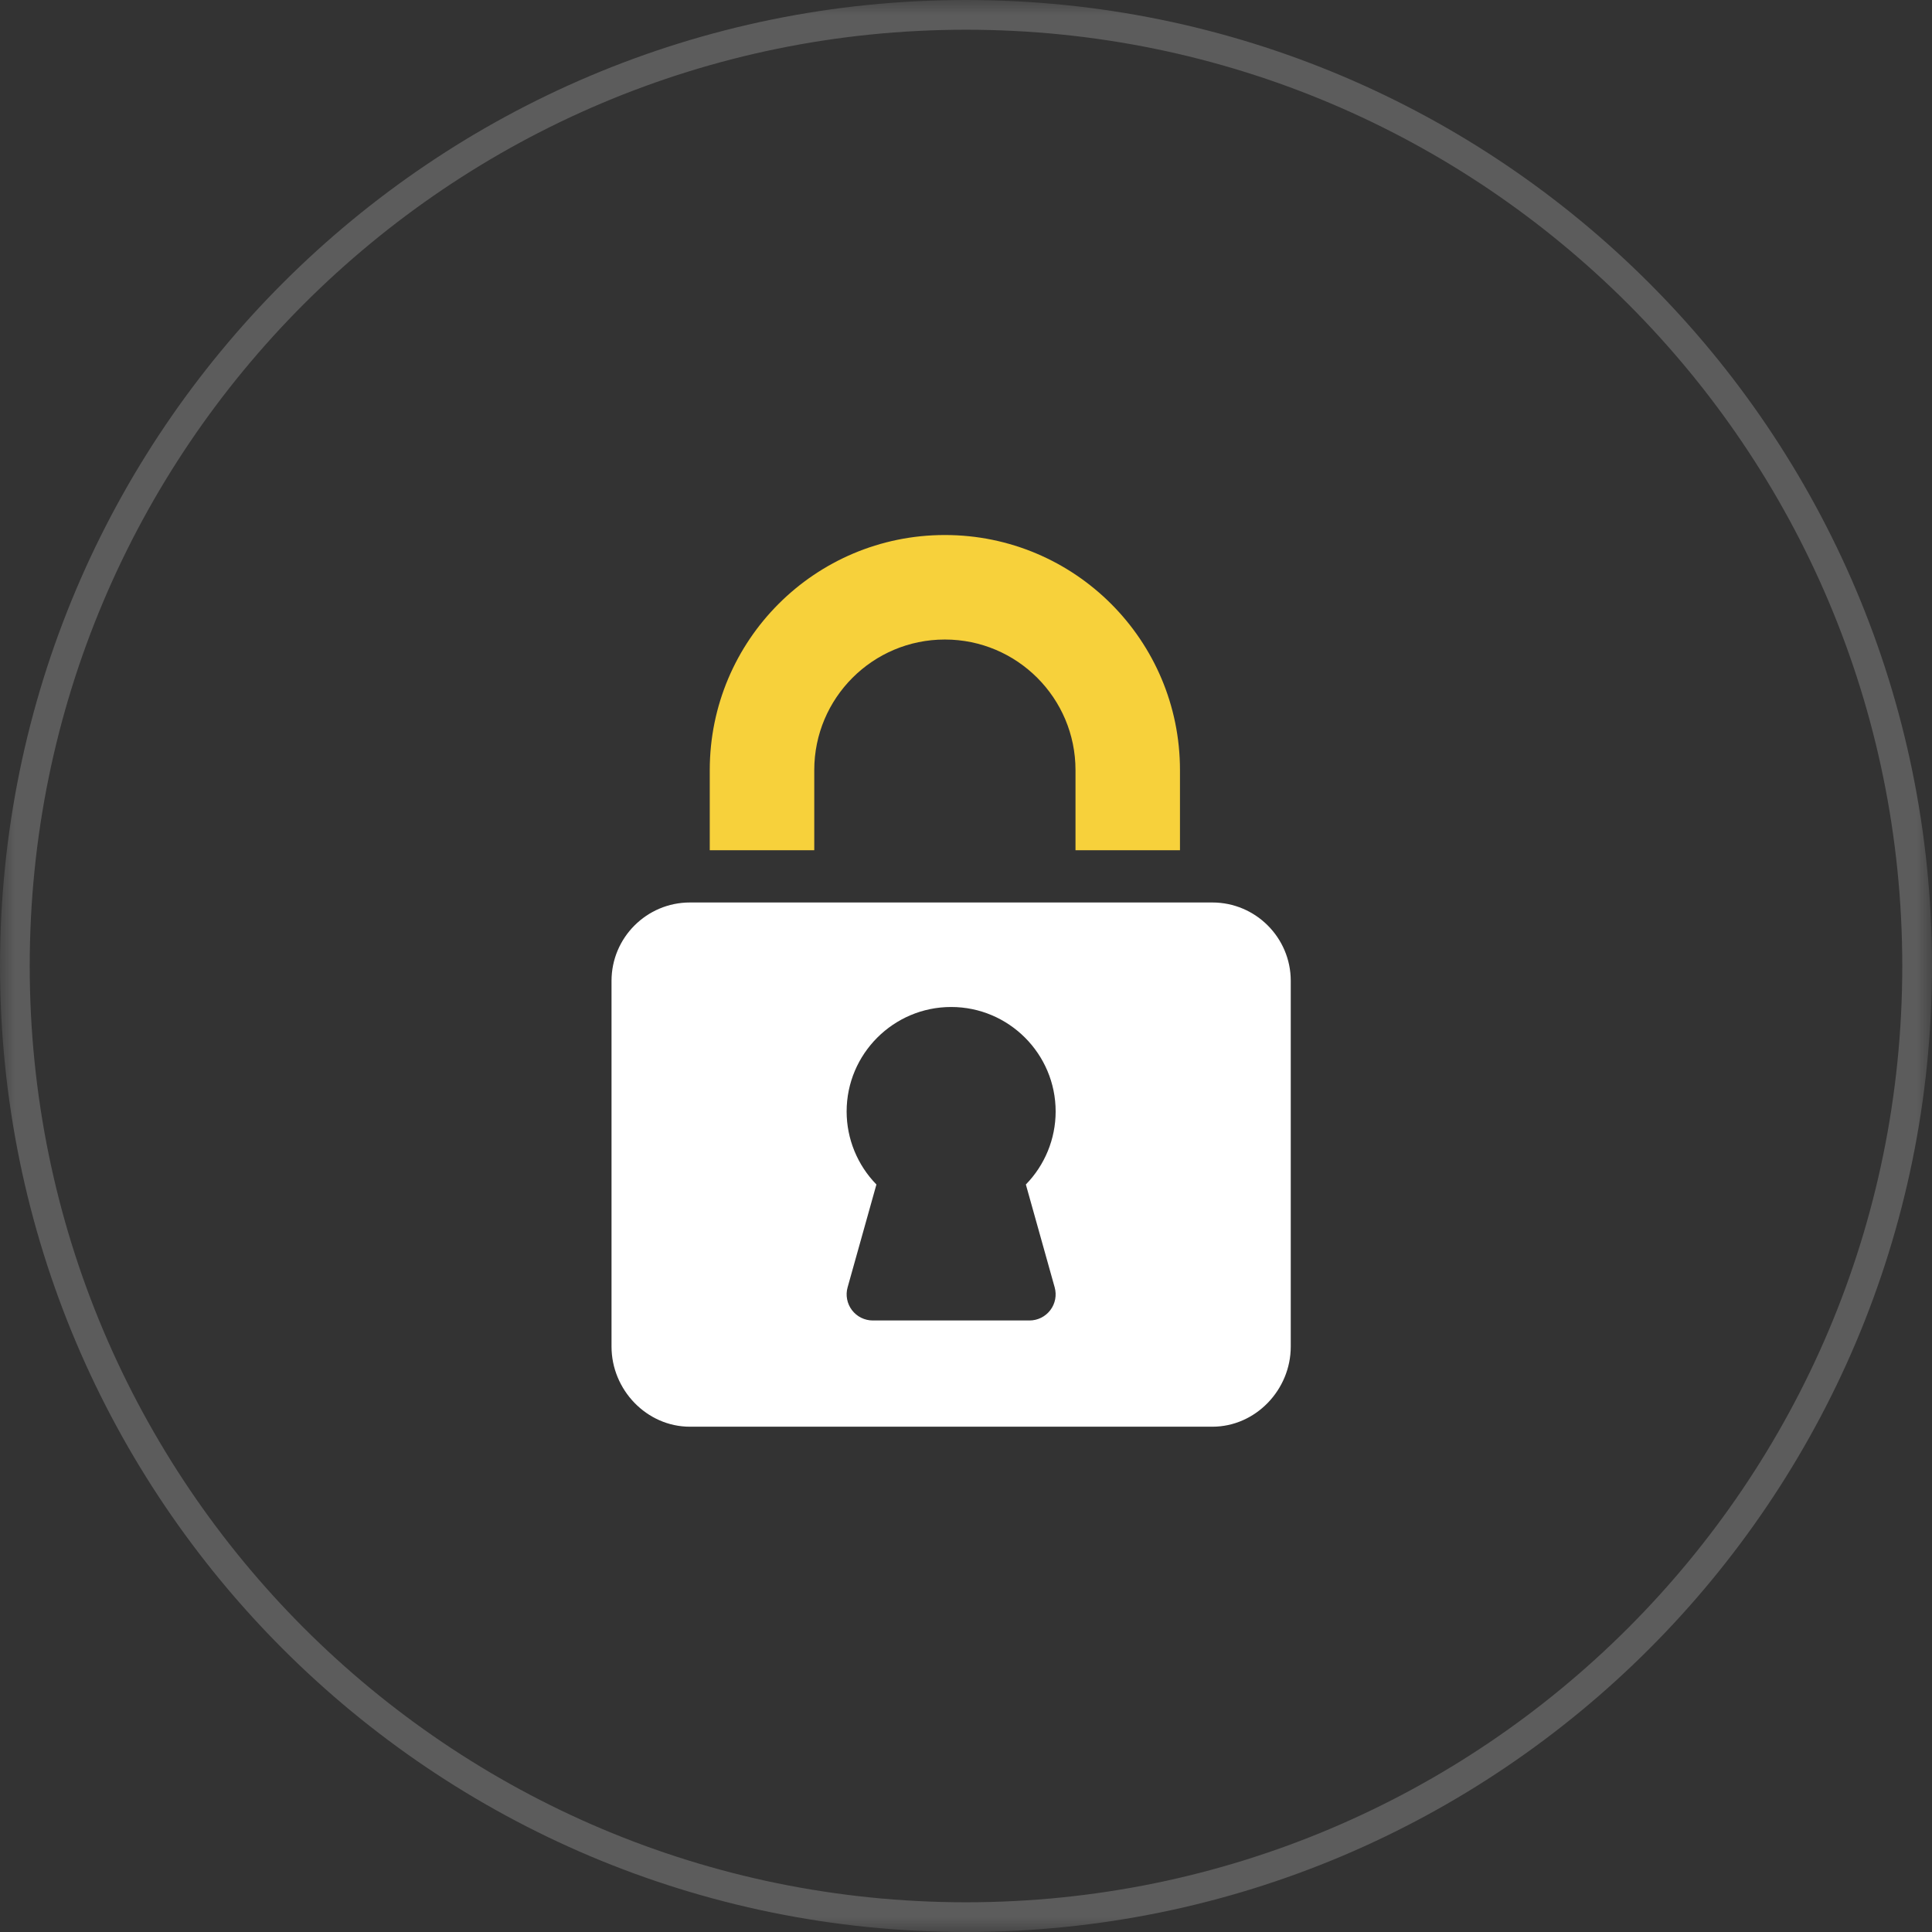
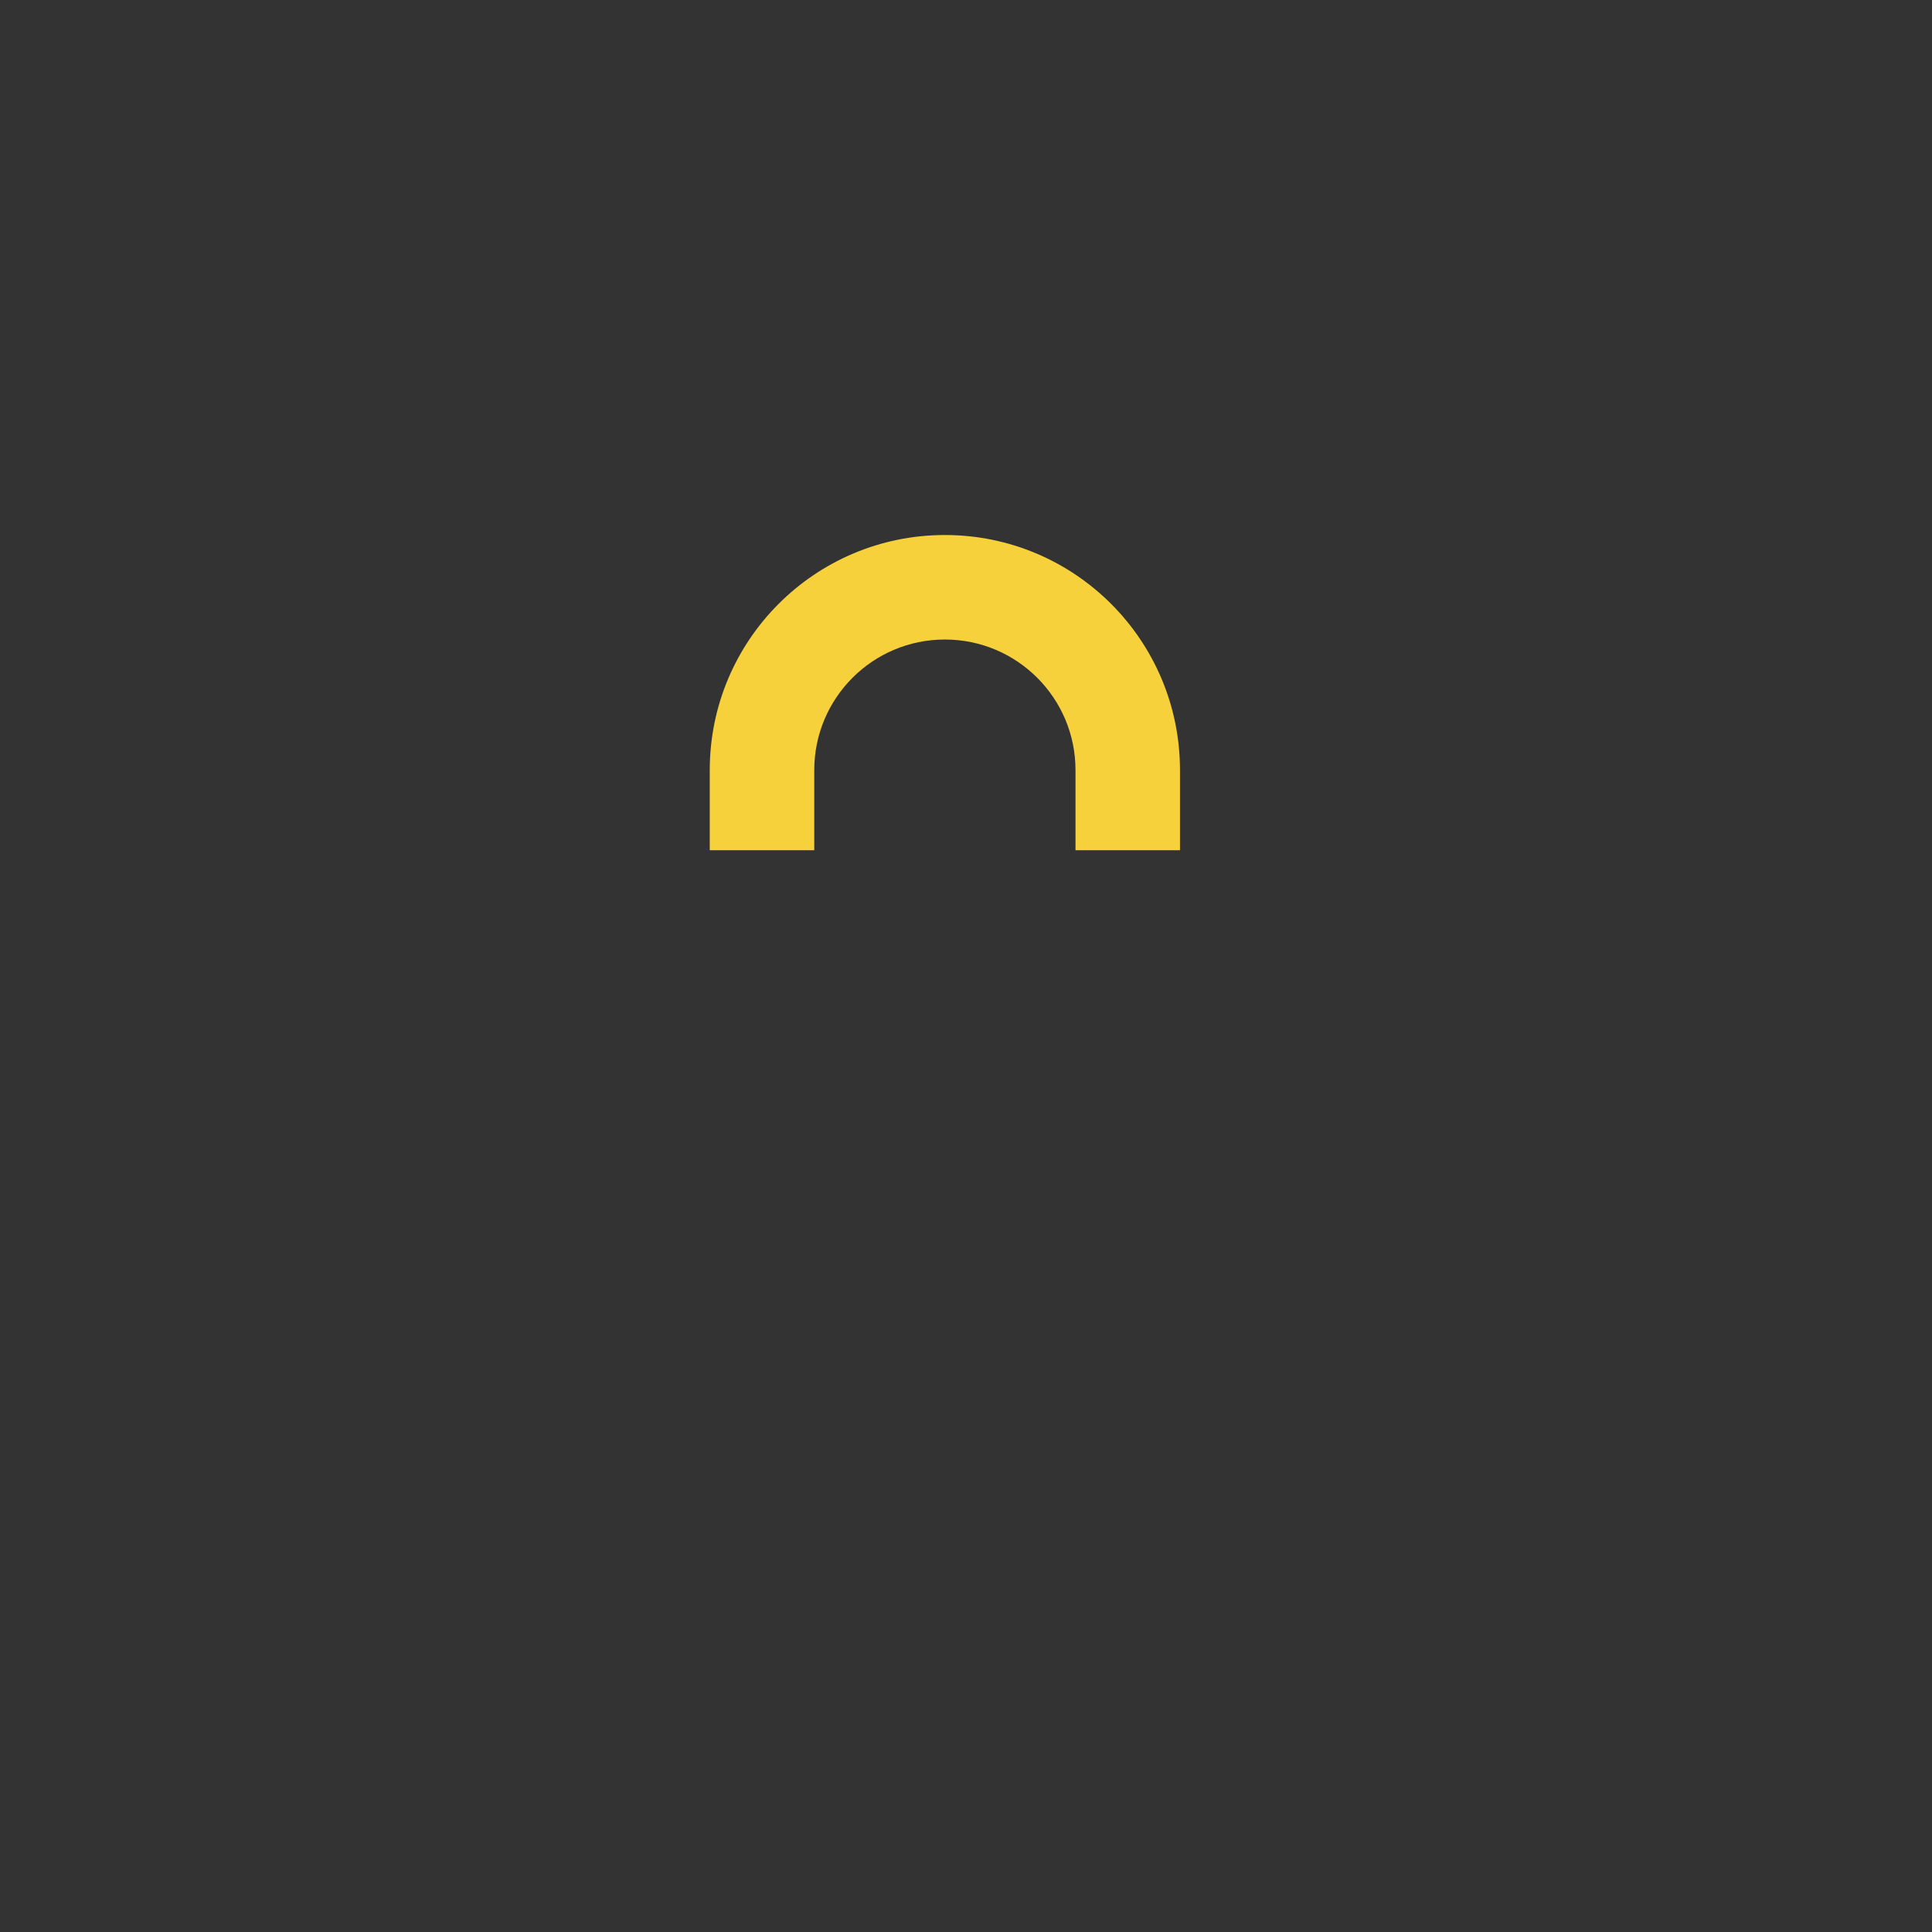
<svg xmlns="http://www.w3.org/2000/svg" width="65" height="65" viewBox="0 0 65 65" fill="none">
  <rect x="0" y="0" width="65" height="65" fill="#333333" stroke="none" />
  <g clip-path="url(#clip0_61_111)">
    <mask id="mask0_61_111" style="mask-type:luminance" maskUnits="userSpaceOnUse" x="0" y="0" width="65" height="65">
-       <path d="M65 0H0V65H65V0Z" fill="white" />
-     </mask>
+       </mask>
    <g mask="url(#mask0_61_111)">
      <path d="M64.5 32.5C64.5 14.827 50.173 0.5 32.5 0.5C14.827 0.5 0.5 14.827 0.5 32.5C0.5 50.173 14.827 64.5 32.5 64.5C50.173 64.5 64.5 50.173 64.5 32.5Z" stroke="white" stroke-opacity="0.2" />
    </g>
-     <path d="M40.789 30.363H23.211C21.757 30.363 20.574 31.546 20.574 33V45.305C20.574 46.759 21.757 48 23.211 48H40.789C42.243 48 43.426 46.759 43.426 45.305V33C43.426 31.546 42.243 30.363 40.789 30.363ZM35.483 43.31C35.557 43.574 35.504 43.859 35.337 44.078C35.171 44.297 34.911 44.426 34.637 44.426H29.363C29.228 44.426 29.094 44.394 28.972 44.334C28.851 44.274 28.745 44.186 28.663 44.078C28.581 43.97 28.525 43.844 28.5 43.711C28.474 43.578 28.48 43.441 28.517 43.31L29.486 39.851C28.85 39.2 28.484 38.319 28.484 37.395C28.484 35.456 30.061 33.879 32 33.879C33.939 33.879 35.516 35.456 35.516 37.395C35.516 38.319 35.15 39.2 34.514 39.851L35.483 43.31Z" fill="white" />
    <path d="M31.789 18C27.42 18 23.879 21.541 23.879 25.91V28.605H27.395V25.91C27.395 23.483 29.362 21.516 31.789 21.516C34.216 21.516 36.184 23.483 36.184 25.91V28.605H39.699V25.91C39.699 21.541 36.158 18 31.789 18Z" fill="#F7D13B" />
  </g>
  <defs>
    <clipPath id="clip0_61_111">
      <rect width="65" height="65" fill="white" />
    </clipPath>
  </defs>
</svg>